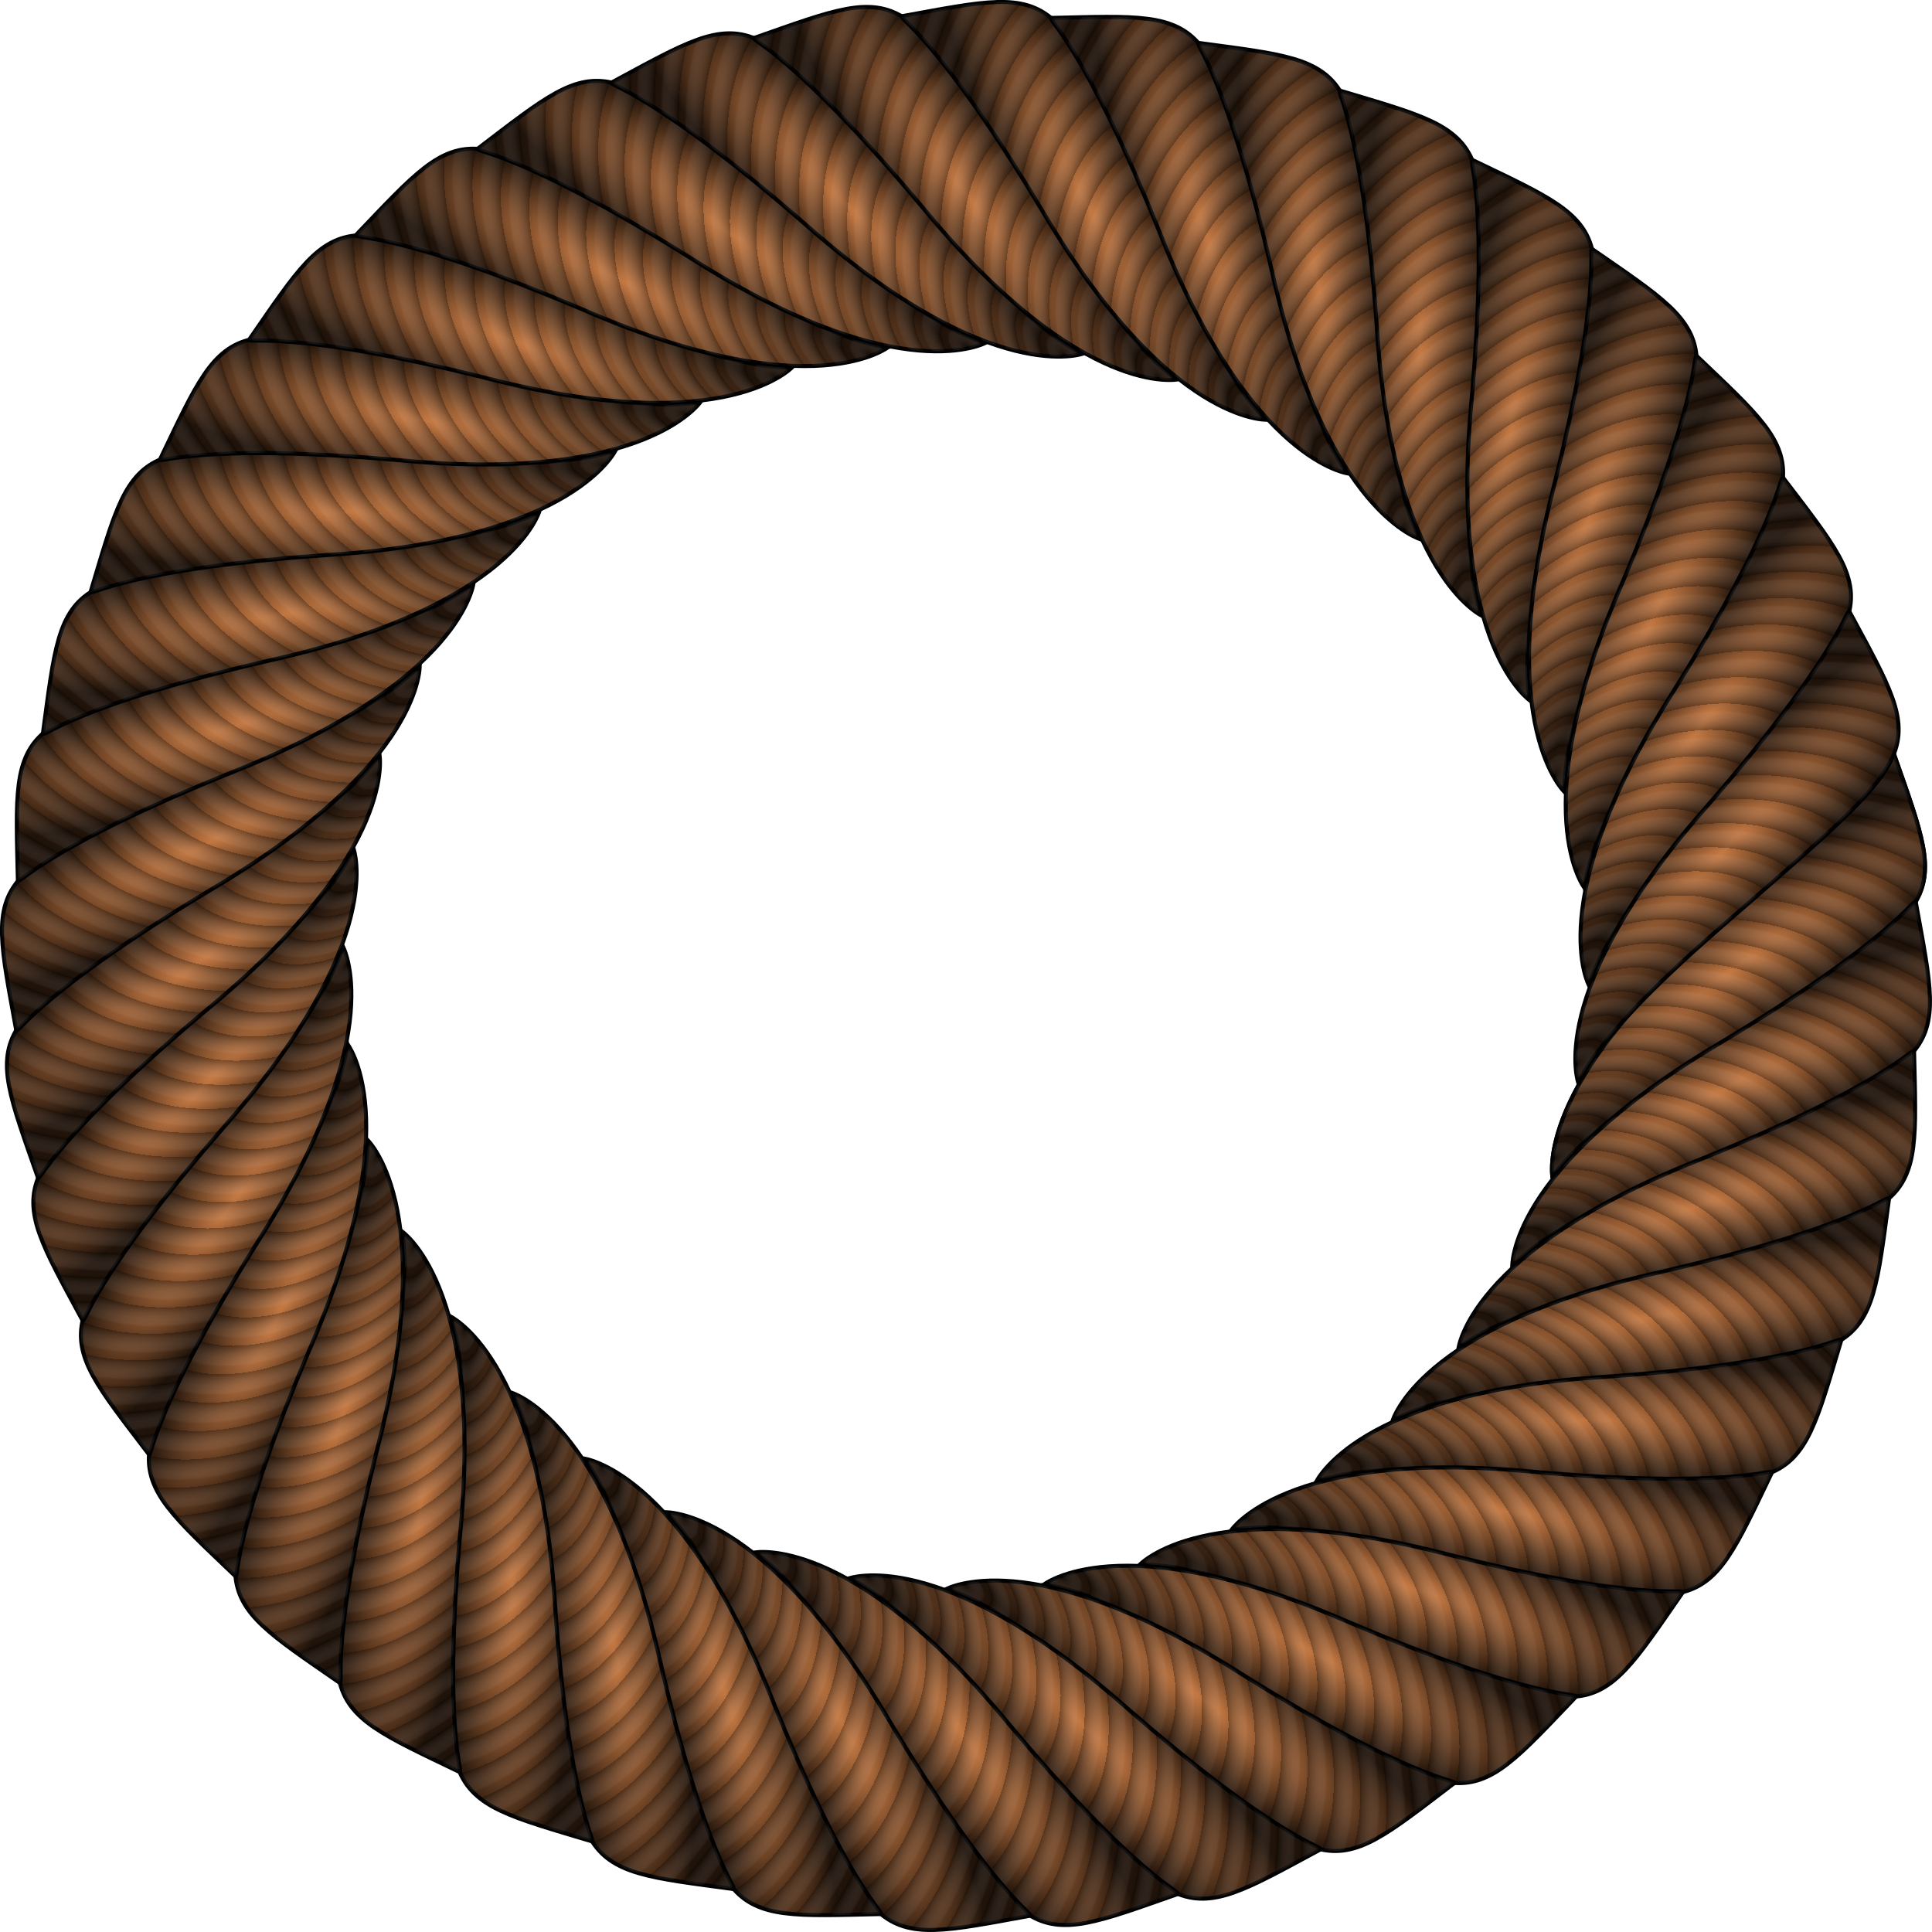
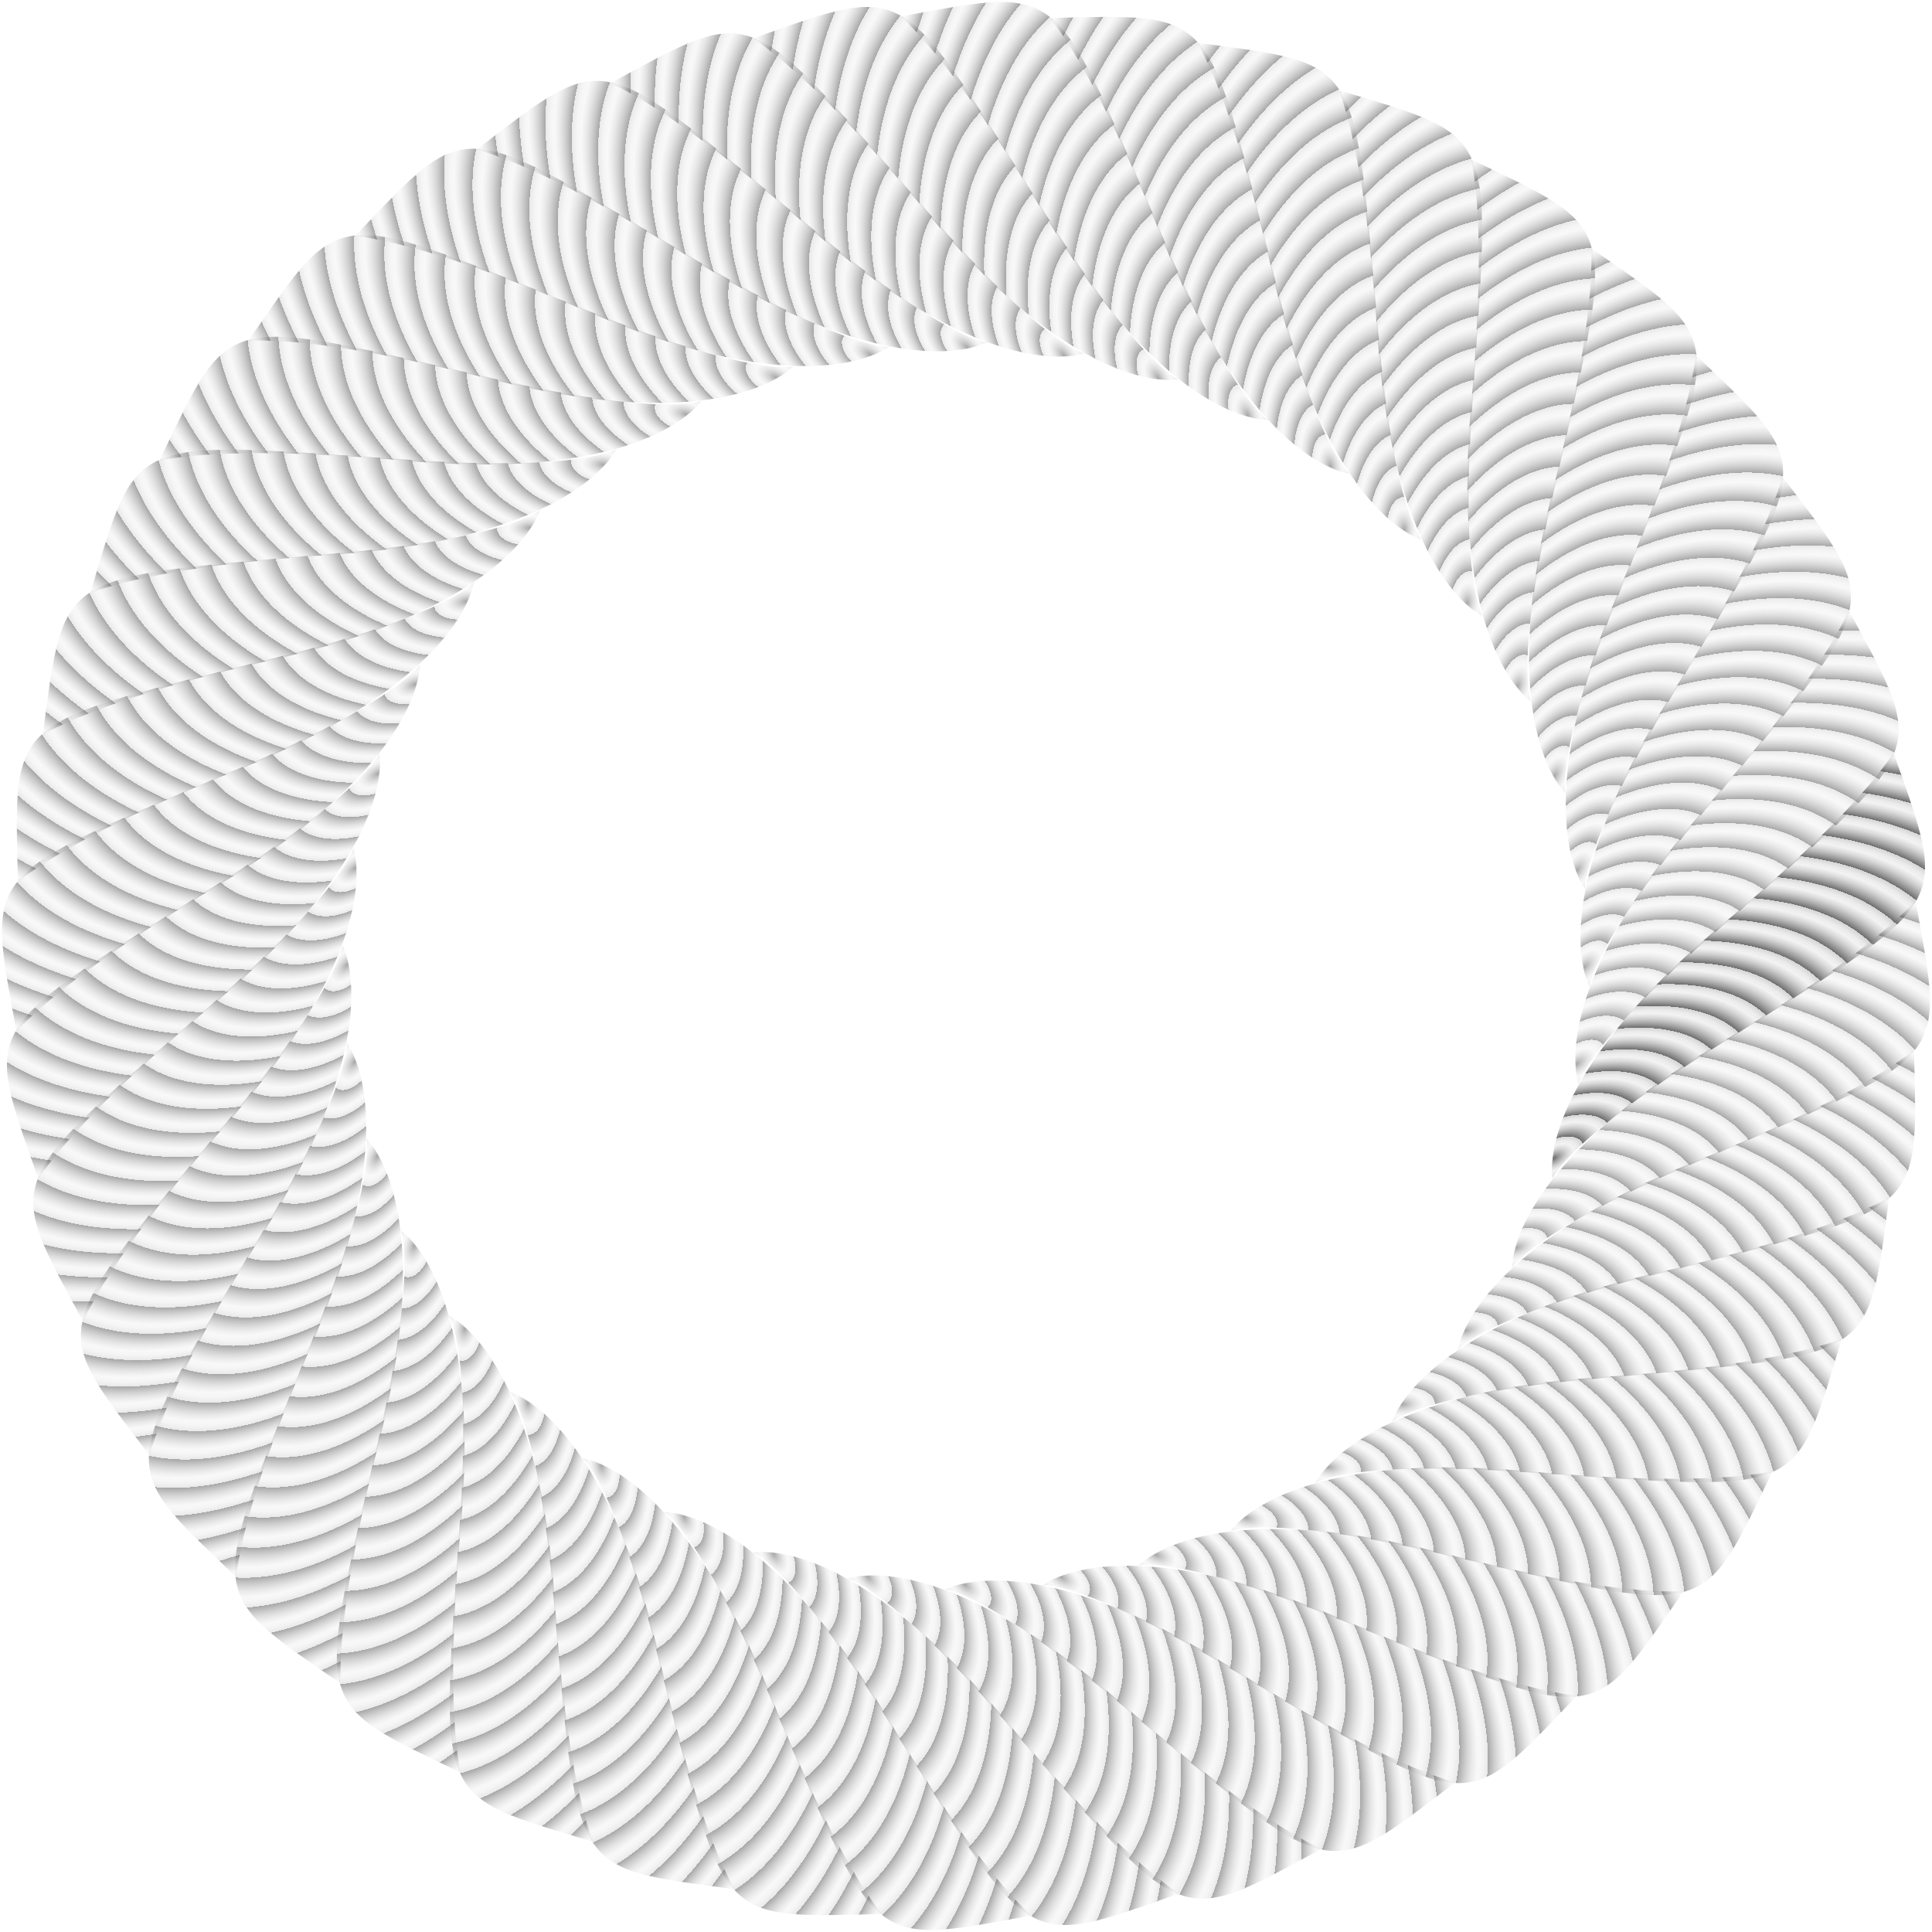
<svg xmlns="http://www.w3.org/2000/svg" xmlns:xlink="http://www.w3.org/1999/xlink" viewBox="0 0 477.98 477.98" version="1.0">
  <defs>
    <radialGradient id="b" spreadMethod="repeat" gradientUnits="userSpaceOnUse" cy="778.18" cx="430.09" gradientTransform="matrix(.152 -.083 .045 .082 394.33 571.8)" r="46.146">
      <stop offset="0" stop-opacity=".345" />
      <stop offset=".669" stop-color="#b6b6b6" stop-opacity=".084" />
      <stop offset=".762" stop-color="#494949" stop-opacity=".044" />
      <stop offset="1" stop-opacity=".088" />
    </radialGradient>
    <radialGradient id="a" gradientUnits="userSpaceOnUse" cy="535.91" cx="697.24" gradientTransform="matrix(1.351 -.952 .197 .28 -507.65 1066.4)" r="46.646">
      <stop offset="0" stop-color="#ce7e45" />
      <stop offset="1" stop-color="#1e1108" />
    </radialGradient>
  </defs>
  <g transform="translate(-110.28 -313.38)">
    <g id="c">
      <path d="M159.92 557.13c0 7.13-5.78 12.9-12.9 12.9s-12.9-5.77-12.9-12.9c0-7.12 5.78-12.89 12.9-12.89s12.9 5.77 12.9 12.89z" transform="translate(-22.628 -5.911)" fill="none" />
-       <path d="M494.4 604.83s-4.97-23.55 41.26-62.12c39.56-32.99 42.75-44.03 43.22-42.69 13.7 39.11 14.6 35.43-45.41 73.19-35.06 22.06-39.07 31.62-39.07 31.62z" fill-rule="evenodd" stroke="#000" fill="url(#a)" />
      <path d="M494.4 604.83s-4.97-23.55 41.26-62.12c39.56-32.99 42.75-44.03 43.22-42.69 13.7 39.11 14.6 35.43-45.41 73.19-35.06 22.06-39.07 31.62-39.07 31.62z" fill-rule="evenodd" fill="url(#b)" />
    </g>
    <use xlink:href="#c" height="1052.362" width="744.094" />
    <use xlink:href="#c" transform="rotate(8.999 349.267 552.385)" height="1052.362" width="744.094" />
    <use xlink:href="#c" transform="rotate(18 349.264 552.377)" height="1052.362" width="744.094" />
    <use xlink:href="#c" transform="rotate(27 349.265 552.375)" height="1052.362" width="744.094" />
    <use xlink:href="#c" transform="rotate(36 349.267 552.378)" height="1052.362" width="744.094" />
    <use xlink:href="#c" transform="rotate(45 349.262 552.365)" height="1052.362" width="744.094" />
    <use xlink:href="#c" transform="rotate(54 349.265 552.367)" height="1052.362" width="744.094" />
    <use xlink:href="#c" transform="rotate(63 349.26 552.361)" height="1052.362" width="744.094" />
    <use xlink:href="#c" transform="rotate(72 349.262 552.368)" height="1052.362" width="744.094" />
    <use xlink:href="#c" transform="rotate(81 349.258 552.366)" height="1052.362" width="744.094" />
    <use xlink:href="#c" transform="rotate(90 349.265 552.365)" height="1052.362" width="744.094" />
    <use xlink:href="#c" transform="rotate(99 349.265 552.369)" height="1052.362" width="744.094" />
    <use xlink:href="#c" transform="scale(-1) rotate(-72 -760.27 480.722)" height="1052.362" width="744.094" />
    <use xlink:href="#c" transform="scale(-1) rotate(-63 -901.378 569.944)" height="1052.362" width="744.094" />
    <use xlink:href="#c" transform="rotate(126 349.248 552.361)" height="1052.362" width="744.094" />
    <use xlink:href="#c" transform="scale(-1) rotate(-45 -1333.521 843.191)" height="1052.362" width="744.094" />
    <use xlink:href="#c" transform="rotate(144 349.266 552.366)" height="1052.362" width="744.094" />
    <use xlink:href="#c" transform="scale(-1) rotate(-27 -2300.782 1454.792)" height="1052.362" width="744.094" />
    <use xlink:href="#c" transform="scale(-1) rotate(-18 -3487.471 2205.127)" height="1052.362" width="744.094" />
    <use xlink:href="#c" transform="rotate(171.001 349.266 552.368)" height="1052.362" width="744.094" />
    <use xlink:href="#c" transform="rotate(180 349.265 552.35)" height="1052.362" width="744.094" />
    <use xlink:href="#c" transform="rotate(-171.001 349.264 552.382)" height="1052.362" width="744.094" />
    <use xlink:href="#c" transform="scale(-1) rotate(18 3487.386 -2205.124)" height="1052.362" width="744.094" />
    <use xlink:href="#c" transform="scale(-1) rotate(27 2300.796 -1454.79)" height="1052.362" width="744.094" />
    <use xlink:href="#c" transform="rotate(-144 349.256 552.351)" height="1052.362" width="744.094" />
    <use xlink:href="#c" transform="scale(-1) rotate(45 1333.505 -843.188)" height="1052.362" width="744.094" />
    <use xlink:href="#c" transform="rotate(-126 349.265 552.367)" height="1052.362" width="744.094" />
    <use xlink:href="#c" transform="scale(-1) rotate(63 901.35 -569.927)" height="1052.362" width="744.094" />
    <use xlink:href="#c" transform="scale(-1) rotate(72 760.248 -480.703)" height="1052.362" width="744.094" />
    <use xlink:href="#c" transform="rotate(-99 349.264 552.369)" height="1052.362" width="744.094" />
    <use xlink:href="#c" transform="rotate(-90 349.265 552.365)" height="1052.362" width="744.094" />
    <use xlink:href="#c" transform="rotate(-81 349.26 552.365)" height="1052.362" width="744.094" />
    <use xlink:href="#c" transform="rotate(-72 349.265 552.37)" height="1052.362" width="744.094" />
    <use xlink:href="#c" transform="rotate(-63 349.26 552.362)" height="1052.362" width="744.094" />
    <use xlink:href="#c" transform="rotate(-54 349.257 552.36)" height="1052.362" width="744.094" />
    <use xlink:href="#c" transform="rotate(-45 349.258 552.37)" height="1052.362" width="744.094" />
    <use xlink:href="#c" transform="rotate(-36 349.26 552.37)" height="1052.362" width="744.094" />
    <use xlink:href="#c" transform="rotate(-27 349.272 552.365)" height="1052.362" width="744.094" />
    <use xlink:href="#c" transform="rotate(-18 349.248 552.371)" height="1052.362" width="744.094" />
    <use xlink:href="#c" transform="rotate(-8.999 349.276 552.379)" height="1052.362" width="744.094" />
  </g>
</svg>